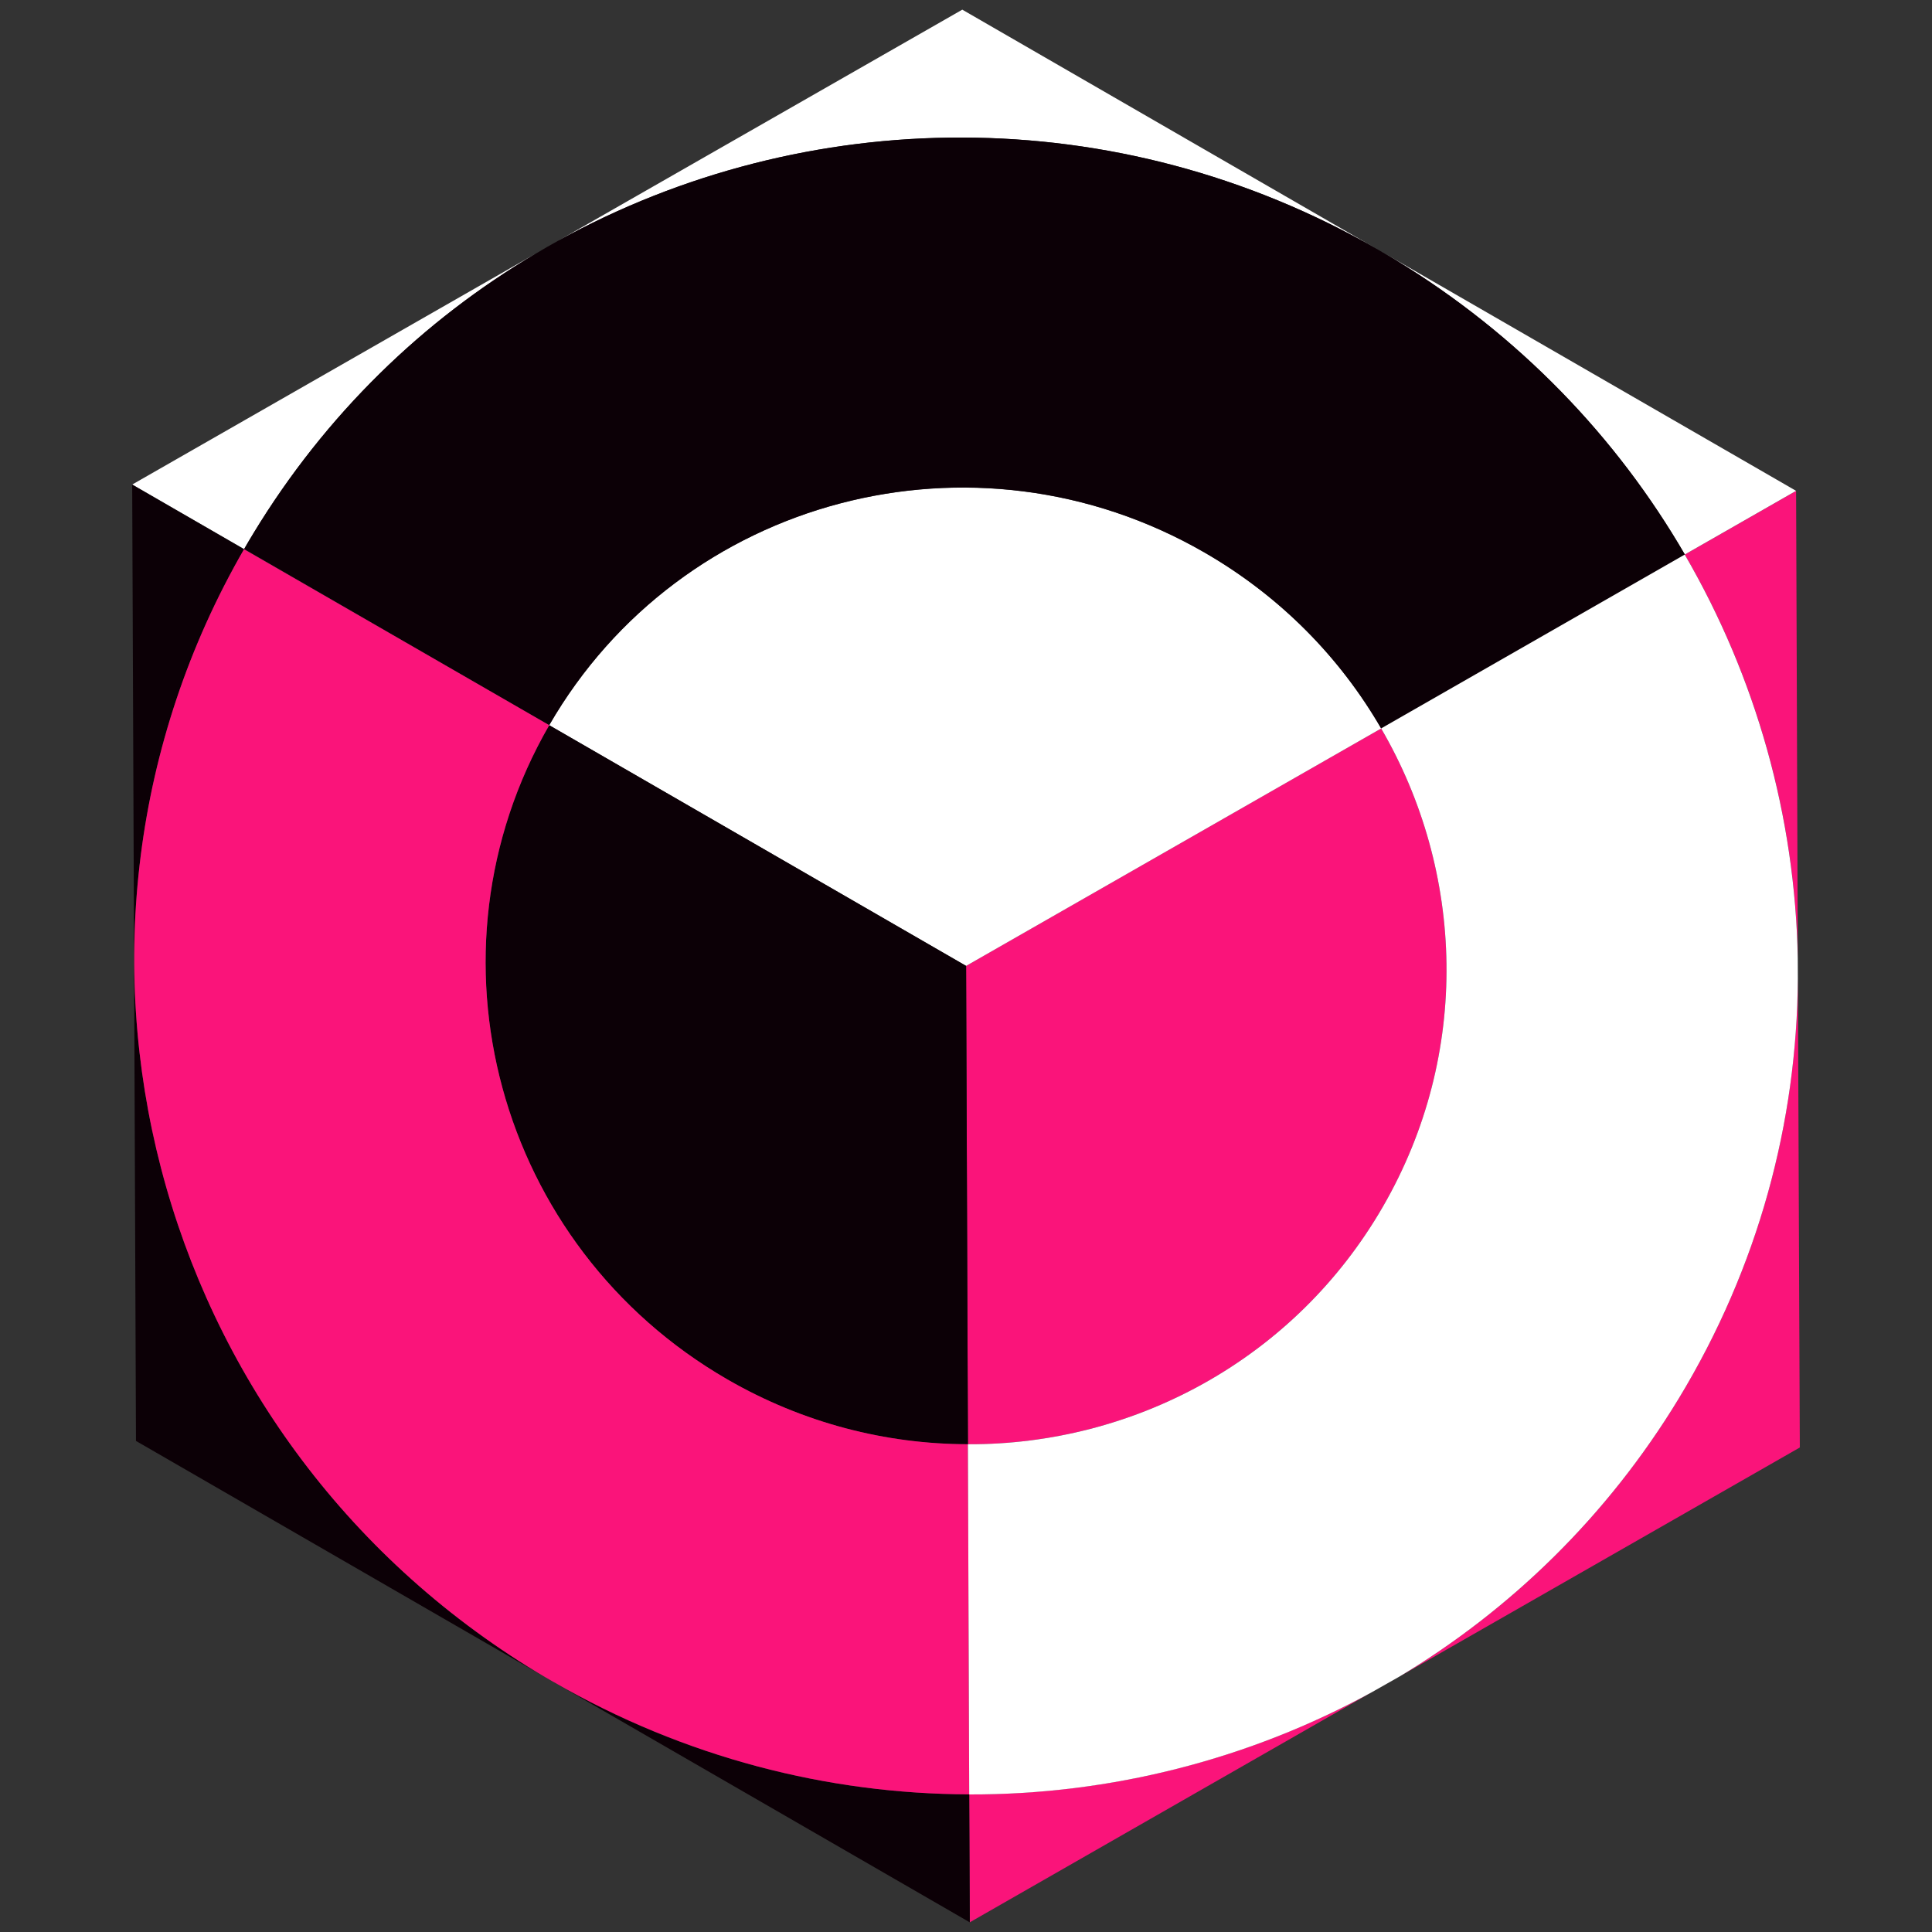
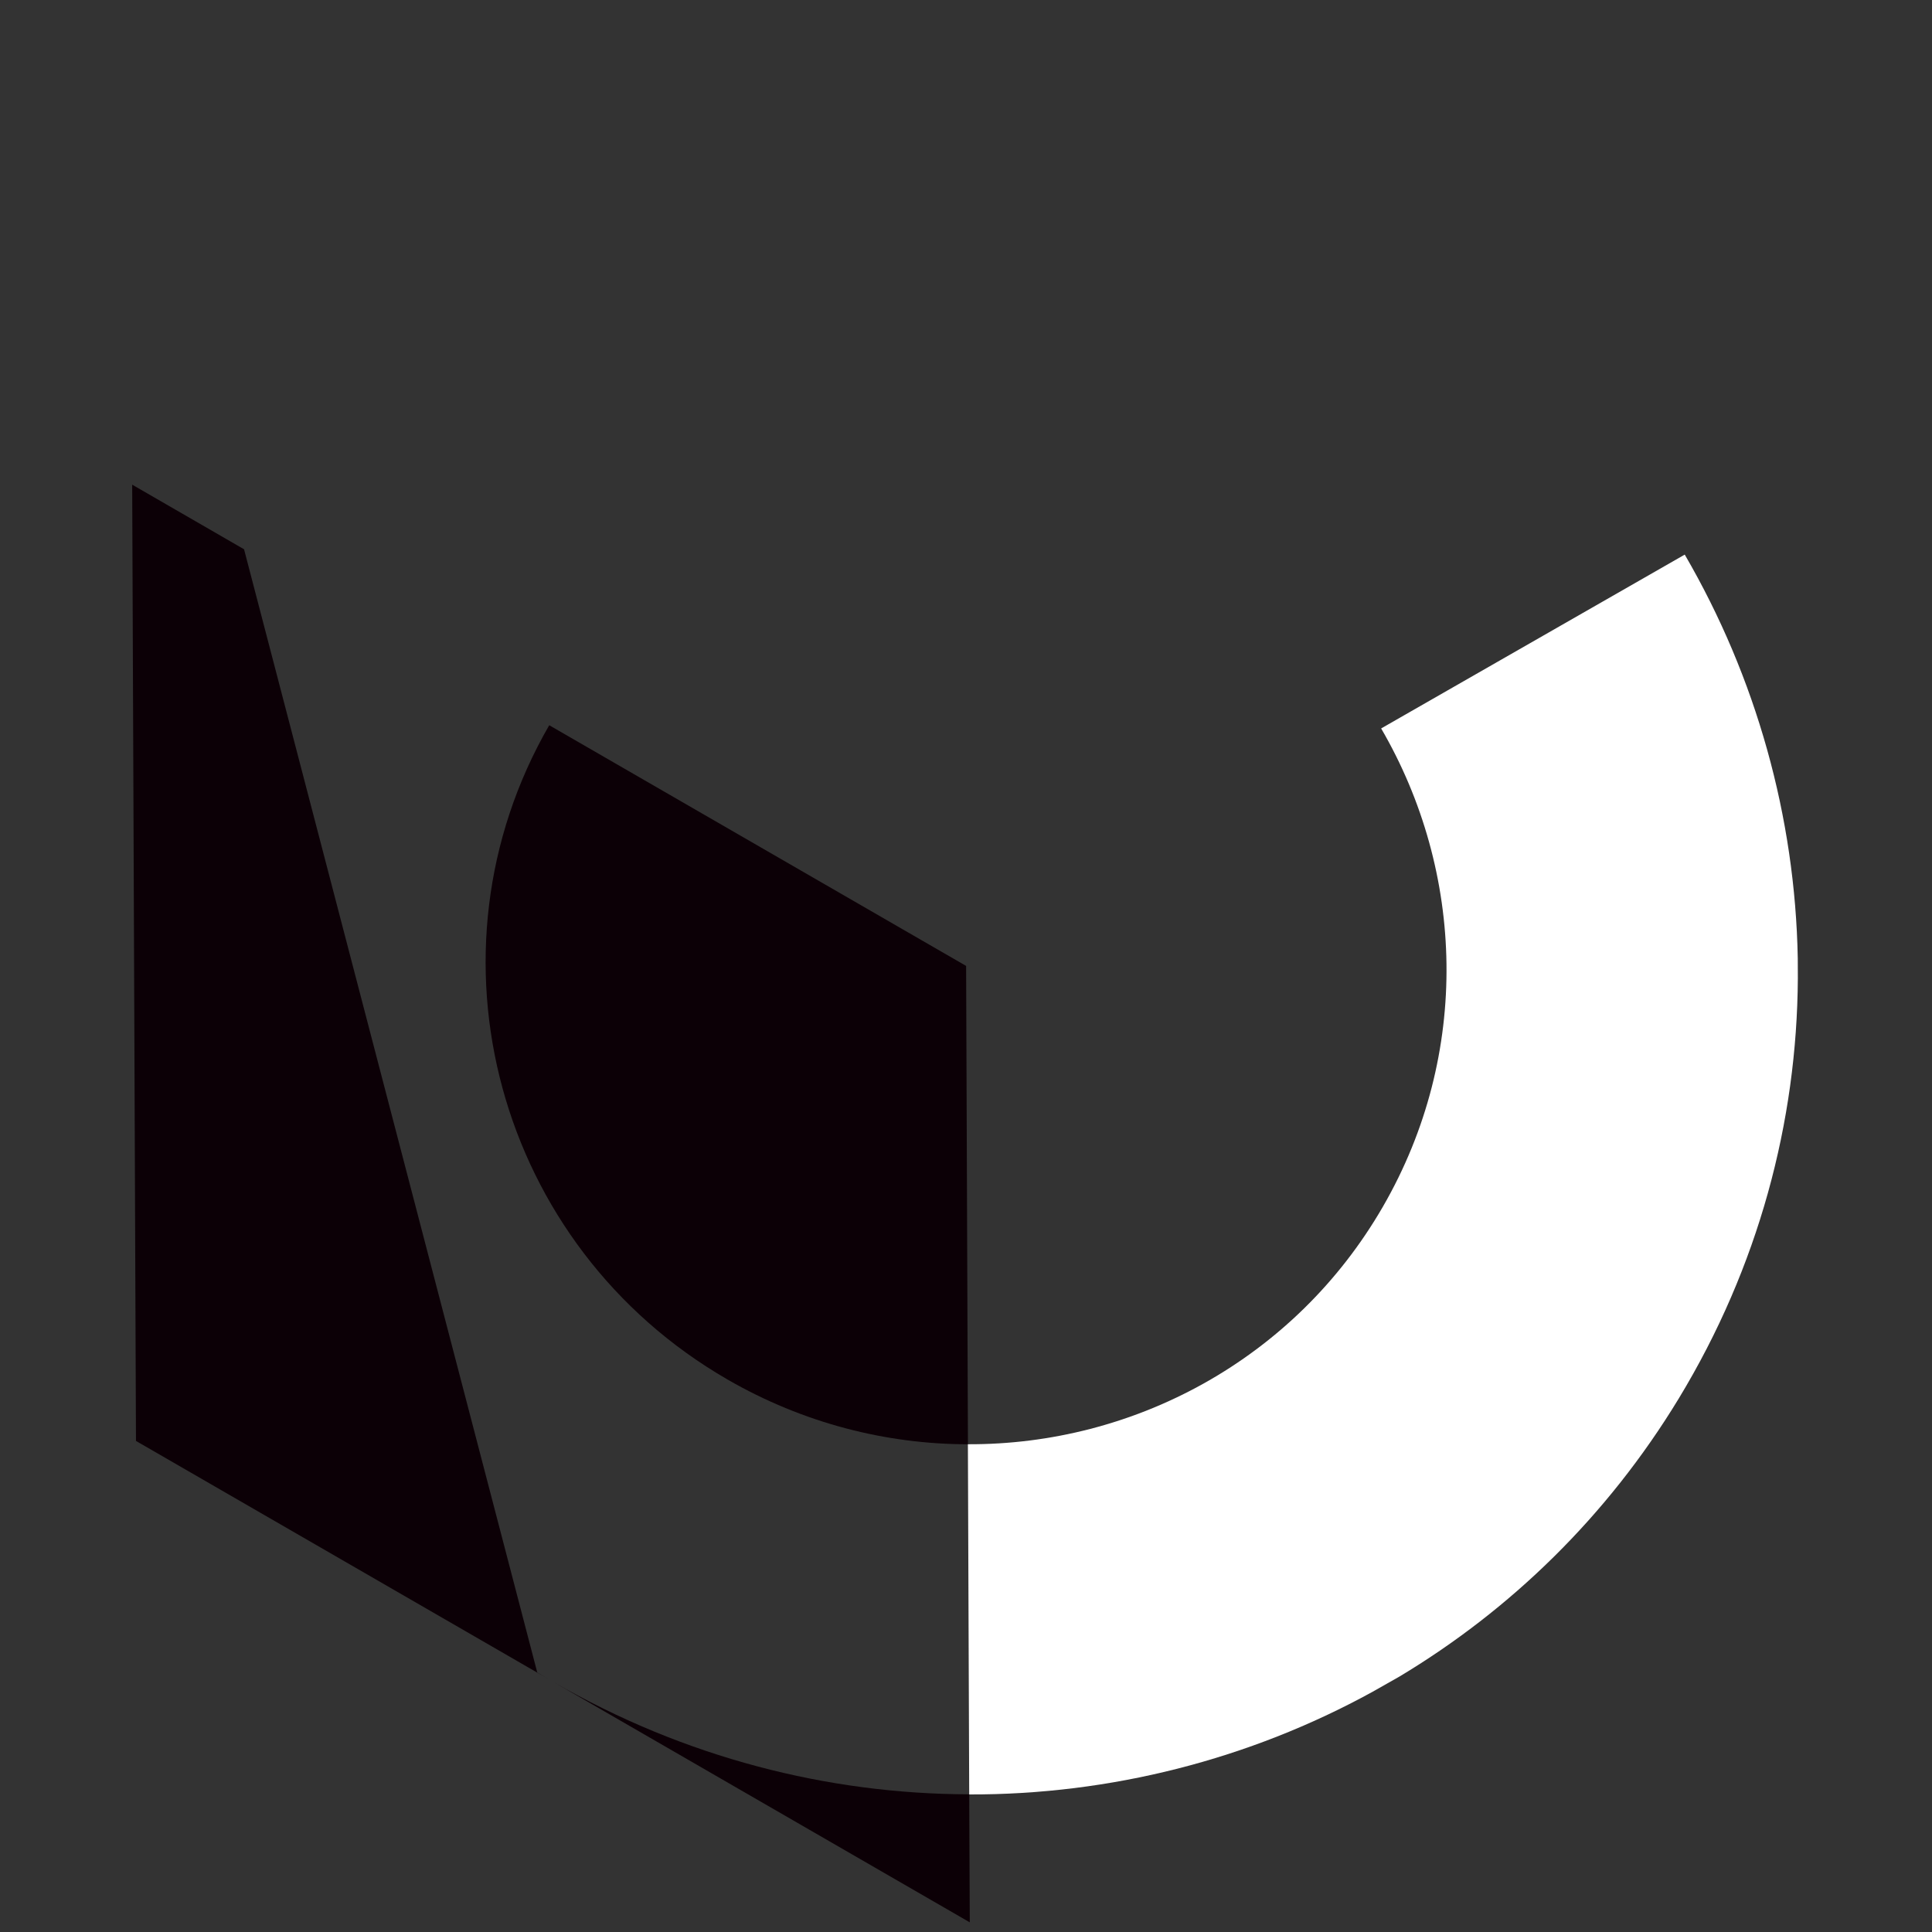
<svg xmlns="http://www.w3.org/2000/svg" id="Capa_1" version="1.1" viewBox="0 0 500 500">
  <rect x="0" y="0" width="500" height="500" fill="#333333" stroke="none" />
  <defs>
    <style> .st0 { fill: #fff; } .st1 { fill: #fa147a; } .st2 { fill: #0c0006; } </style>
  </defs>
  <g id="Isotipo">
-     <path class="st1" d="M436.04,143.5l-.02.04c18.54,31.85,28.59,67.92,29.25,104.5l-.44-121-28.79,16.47ZM465.29,253.14l.5,121.47-103.68,59.31c28.74-17.22,53.8-41.44,72.34-71.98,20.67-34.05,30.61-71.62,30.83-108.8ZM250.98,497.5l-.15-33.13c36.48.11,72.49-9.03,104.37-26.54l-104.22,59.66ZM250.49,373.77l-.47-123.8,107.42-61.45c21.6,37.06,23.33,84.15.47,123.74-22.87,39.61-64.53,61.69-107.42,61.51Z" />
-     <path class="st0" d="M436.04,143.5l28.79-16.47h0l-108.06-62.34c1.4.81,2.81,1.62,4.19,2.47,32.17,19.53,57.48,46.04,75.09,76.35ZM144.36,62.38L249.04,2.5l107.72,62.19c-67.87-39.18-148.47-37.62-212.4-2.31ZM65.56,138.07c-.83,1.35-1.62,2.71-2.38,4.04l-28.95-16.72,104.41-59.75c-29.07,17.21-54.37,41.6-73.08,72.42ZM250.03,249.97l-107.89-62.29c34.09-59.04,110.03-79.06,169.63-44.65,19.67,11.36,35.08,27.2,45.67,45.5l-107.42,61.45Z" />
-     <path class="st2" d="M250.83,464.37c-36.59-.08-73.69-9.5-107.6-29.08l107.75,62.21-.15-33.13ZM139.04,432.82c1.38.85,2.78,1.66,4.19,2.47l-108.04-62.38-.98-247.48,28.95,16.72c-57.96,100.47-24.64,229.72,75.88,290.68ZM188.24,356.99c-59.6-34.41-80.22-110.21-46.1-169.3l107.89,62.29.47,123.8c-21.14-.03-42.58-5.43-62.25-16.78Z" />
-     <path class="st2" d="M142.14,187.68l-78.96-45.59c.76-1.31,1.55-2.69,2.38-4.02,18.71-30.84,44-55.23,73.08-72.42,1.87-1.12,3.78-2.24,5.71-3.29,63.92-35.29,144.52-36.86,212.41,2.33,1.38.8,2.79,1.61,4.18,2.44,32.17,19.54,57.5,46.05,75.08,76.36v.02s-78.58,44.99-78.58,44.99c-10.6-18.3-26-34.14-45.67-45.5-59.6-34.41-135.54-14.39-169.63,44.65Z" />
-     <path class="st1" d="M143.23,435.28c-1.41-.81-2.81-1.62-4.2-2.46C38.52,371.85,5.21,242.62,63.15,142.14l78.99,45.54c-34.12,59.09-13.5,134.89,46.1,169.3,19.67,11.36,41.11,16.76,62.25,16.78l.34,90.62c-36.61-.1-73.68-9.52-107.6-29.11Z" />
+     <path class="st2" d="M250.83,464.37c-36.59-.08-73.69-9.5-107.6-29.08l107.75,62.21-.15-33.13ZM139.04,432.82c1.38.85,2.78,1.66,4.19,2.47l-108.04-62.38-.98-247.48,28.95,16.72ZM188.24,356.99c-59.6-34.41-80.22-110.21-46.1-169.3l107.89,62.29.47,123.8c-21.14-.03-42.58-5.43-62.25-16.78Z" />
    <path class="st0" d="M250.83,464.39l-.34-90.62c42.89.18,84.55-21.9,107.42-61.51,22.86-39.59,21.13-86.68-.47-123.74l78.57-44.99c18.53,31.86,28.59,67.93,29.25,104.5.02,1.69.02,3.37.02,5.12-.21,37.19-10.16,74.73-30.83,108.8-18.53,30.52-43.6,54.75-72.34,71.98l-6.92,3.92c-31.88,17.51-67.88,26.65-104.36,26.55Z" />
  </g>
</svg>